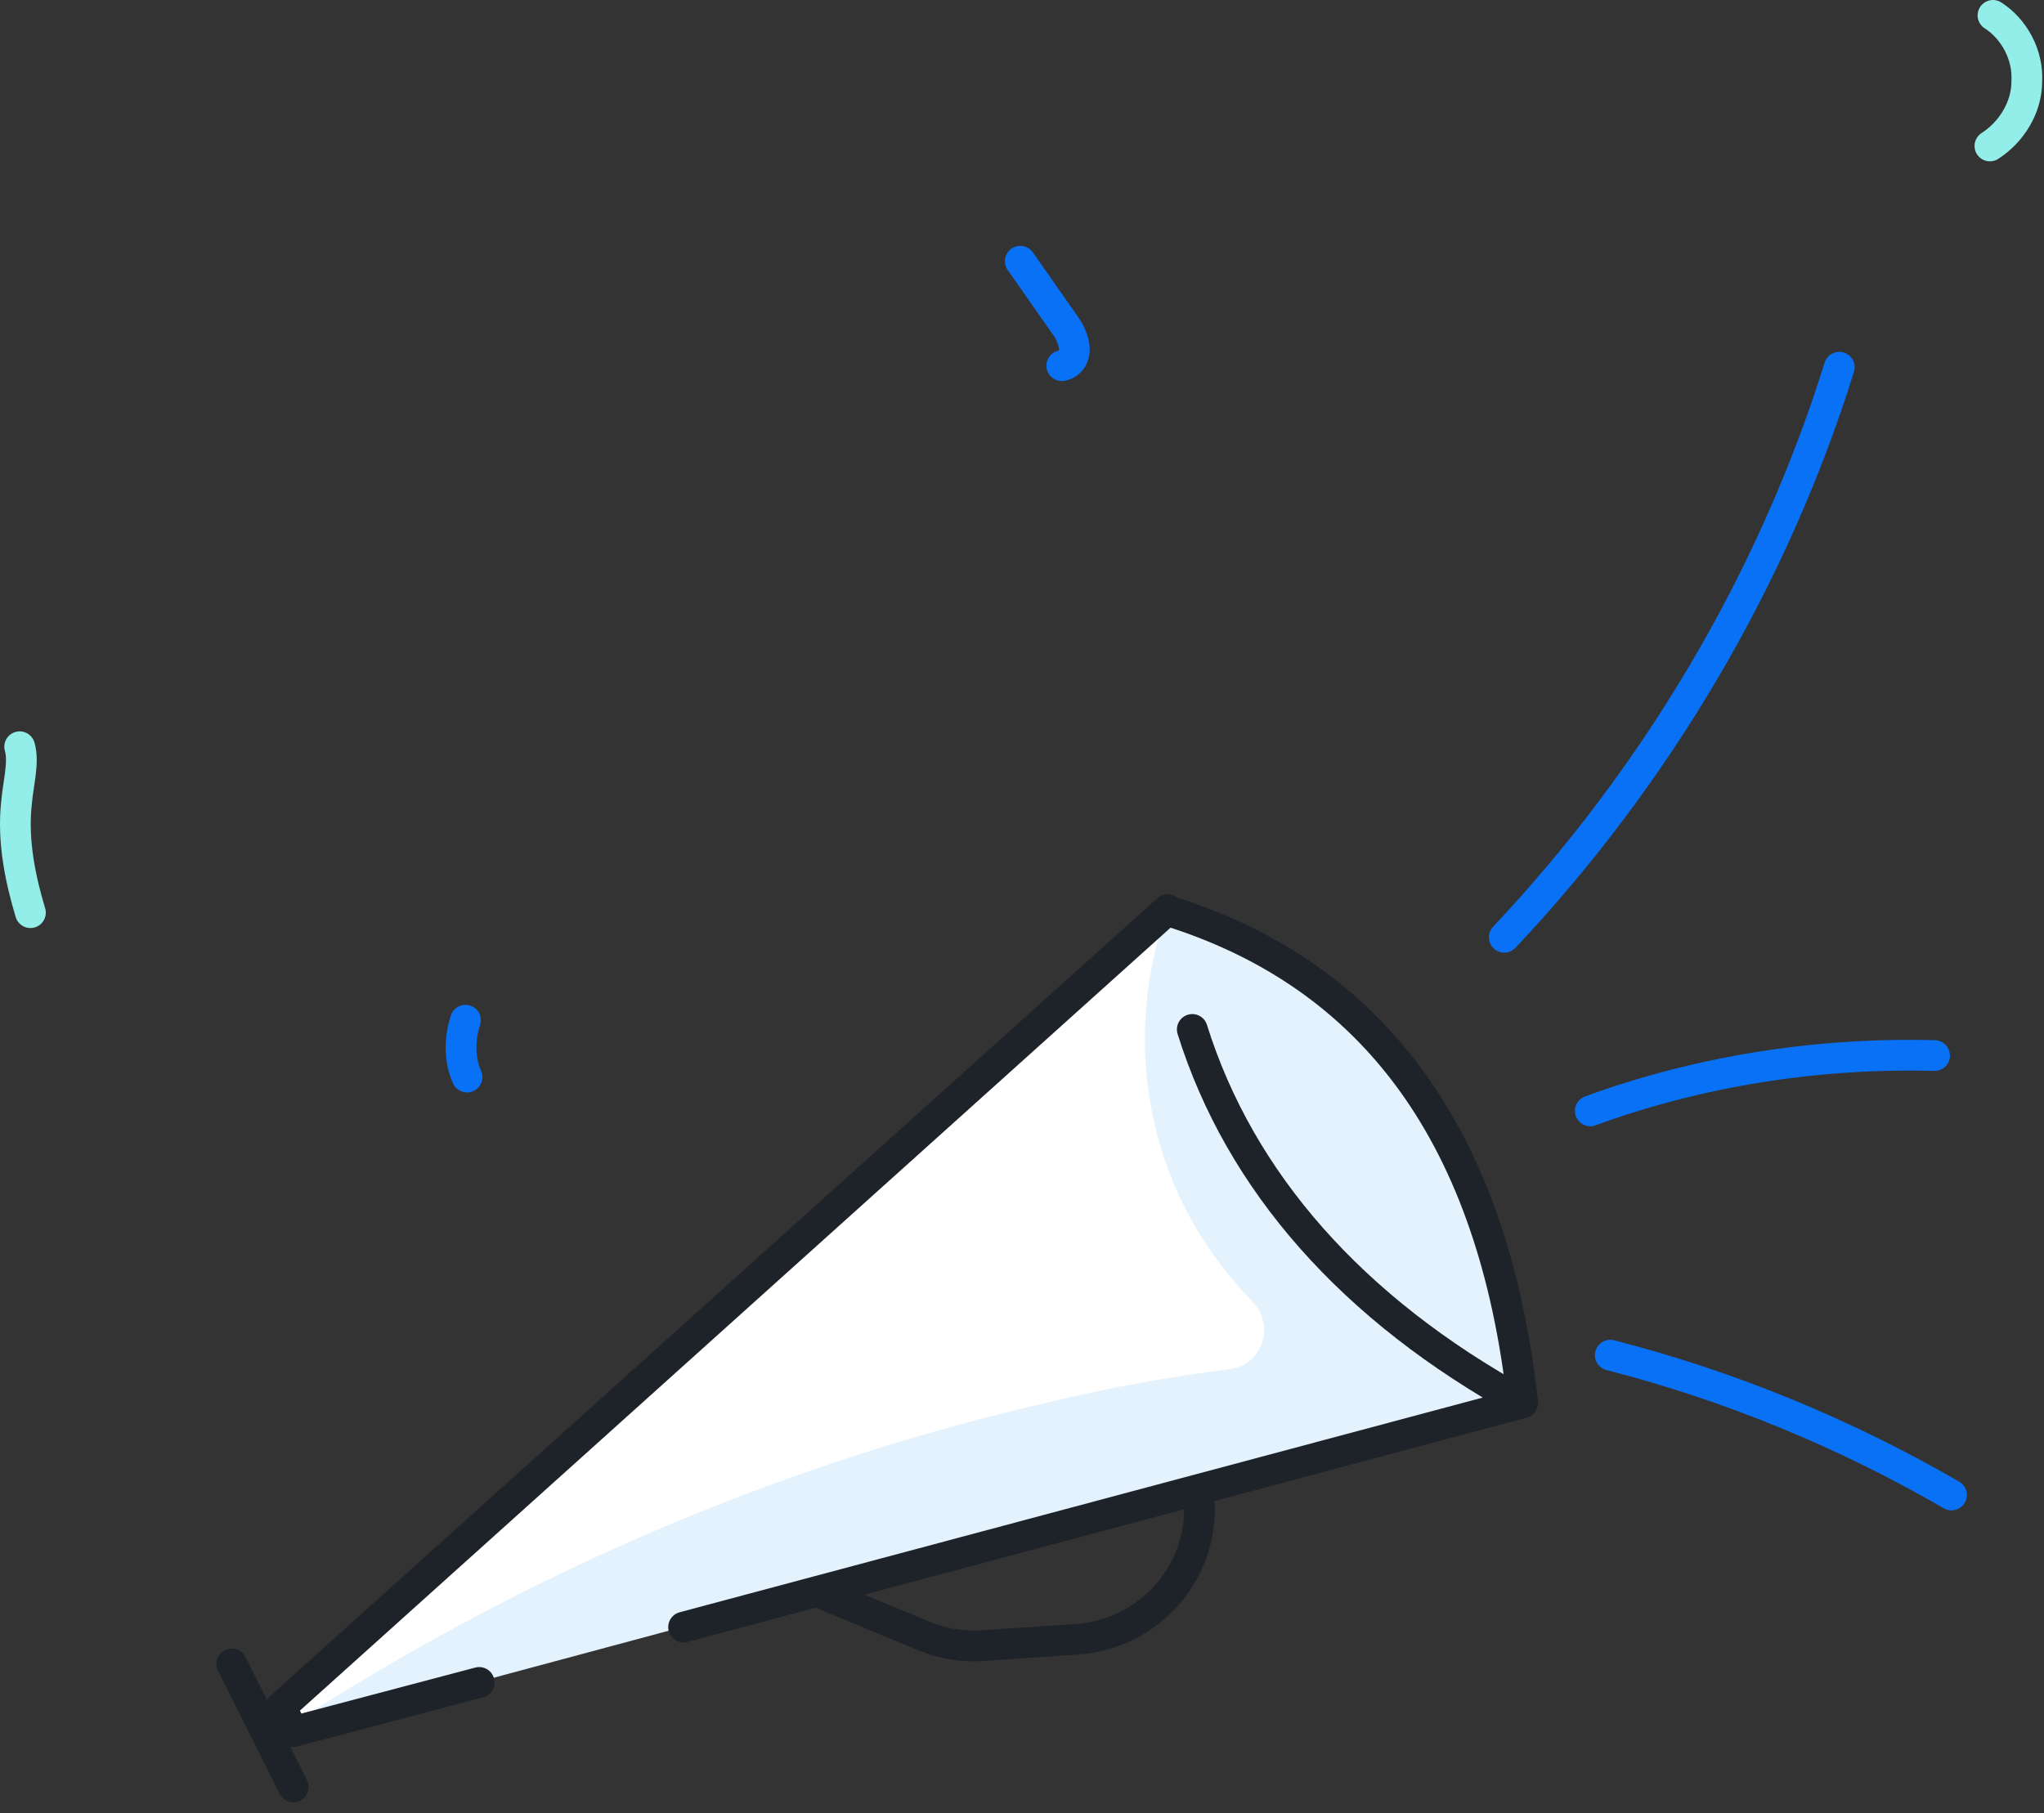
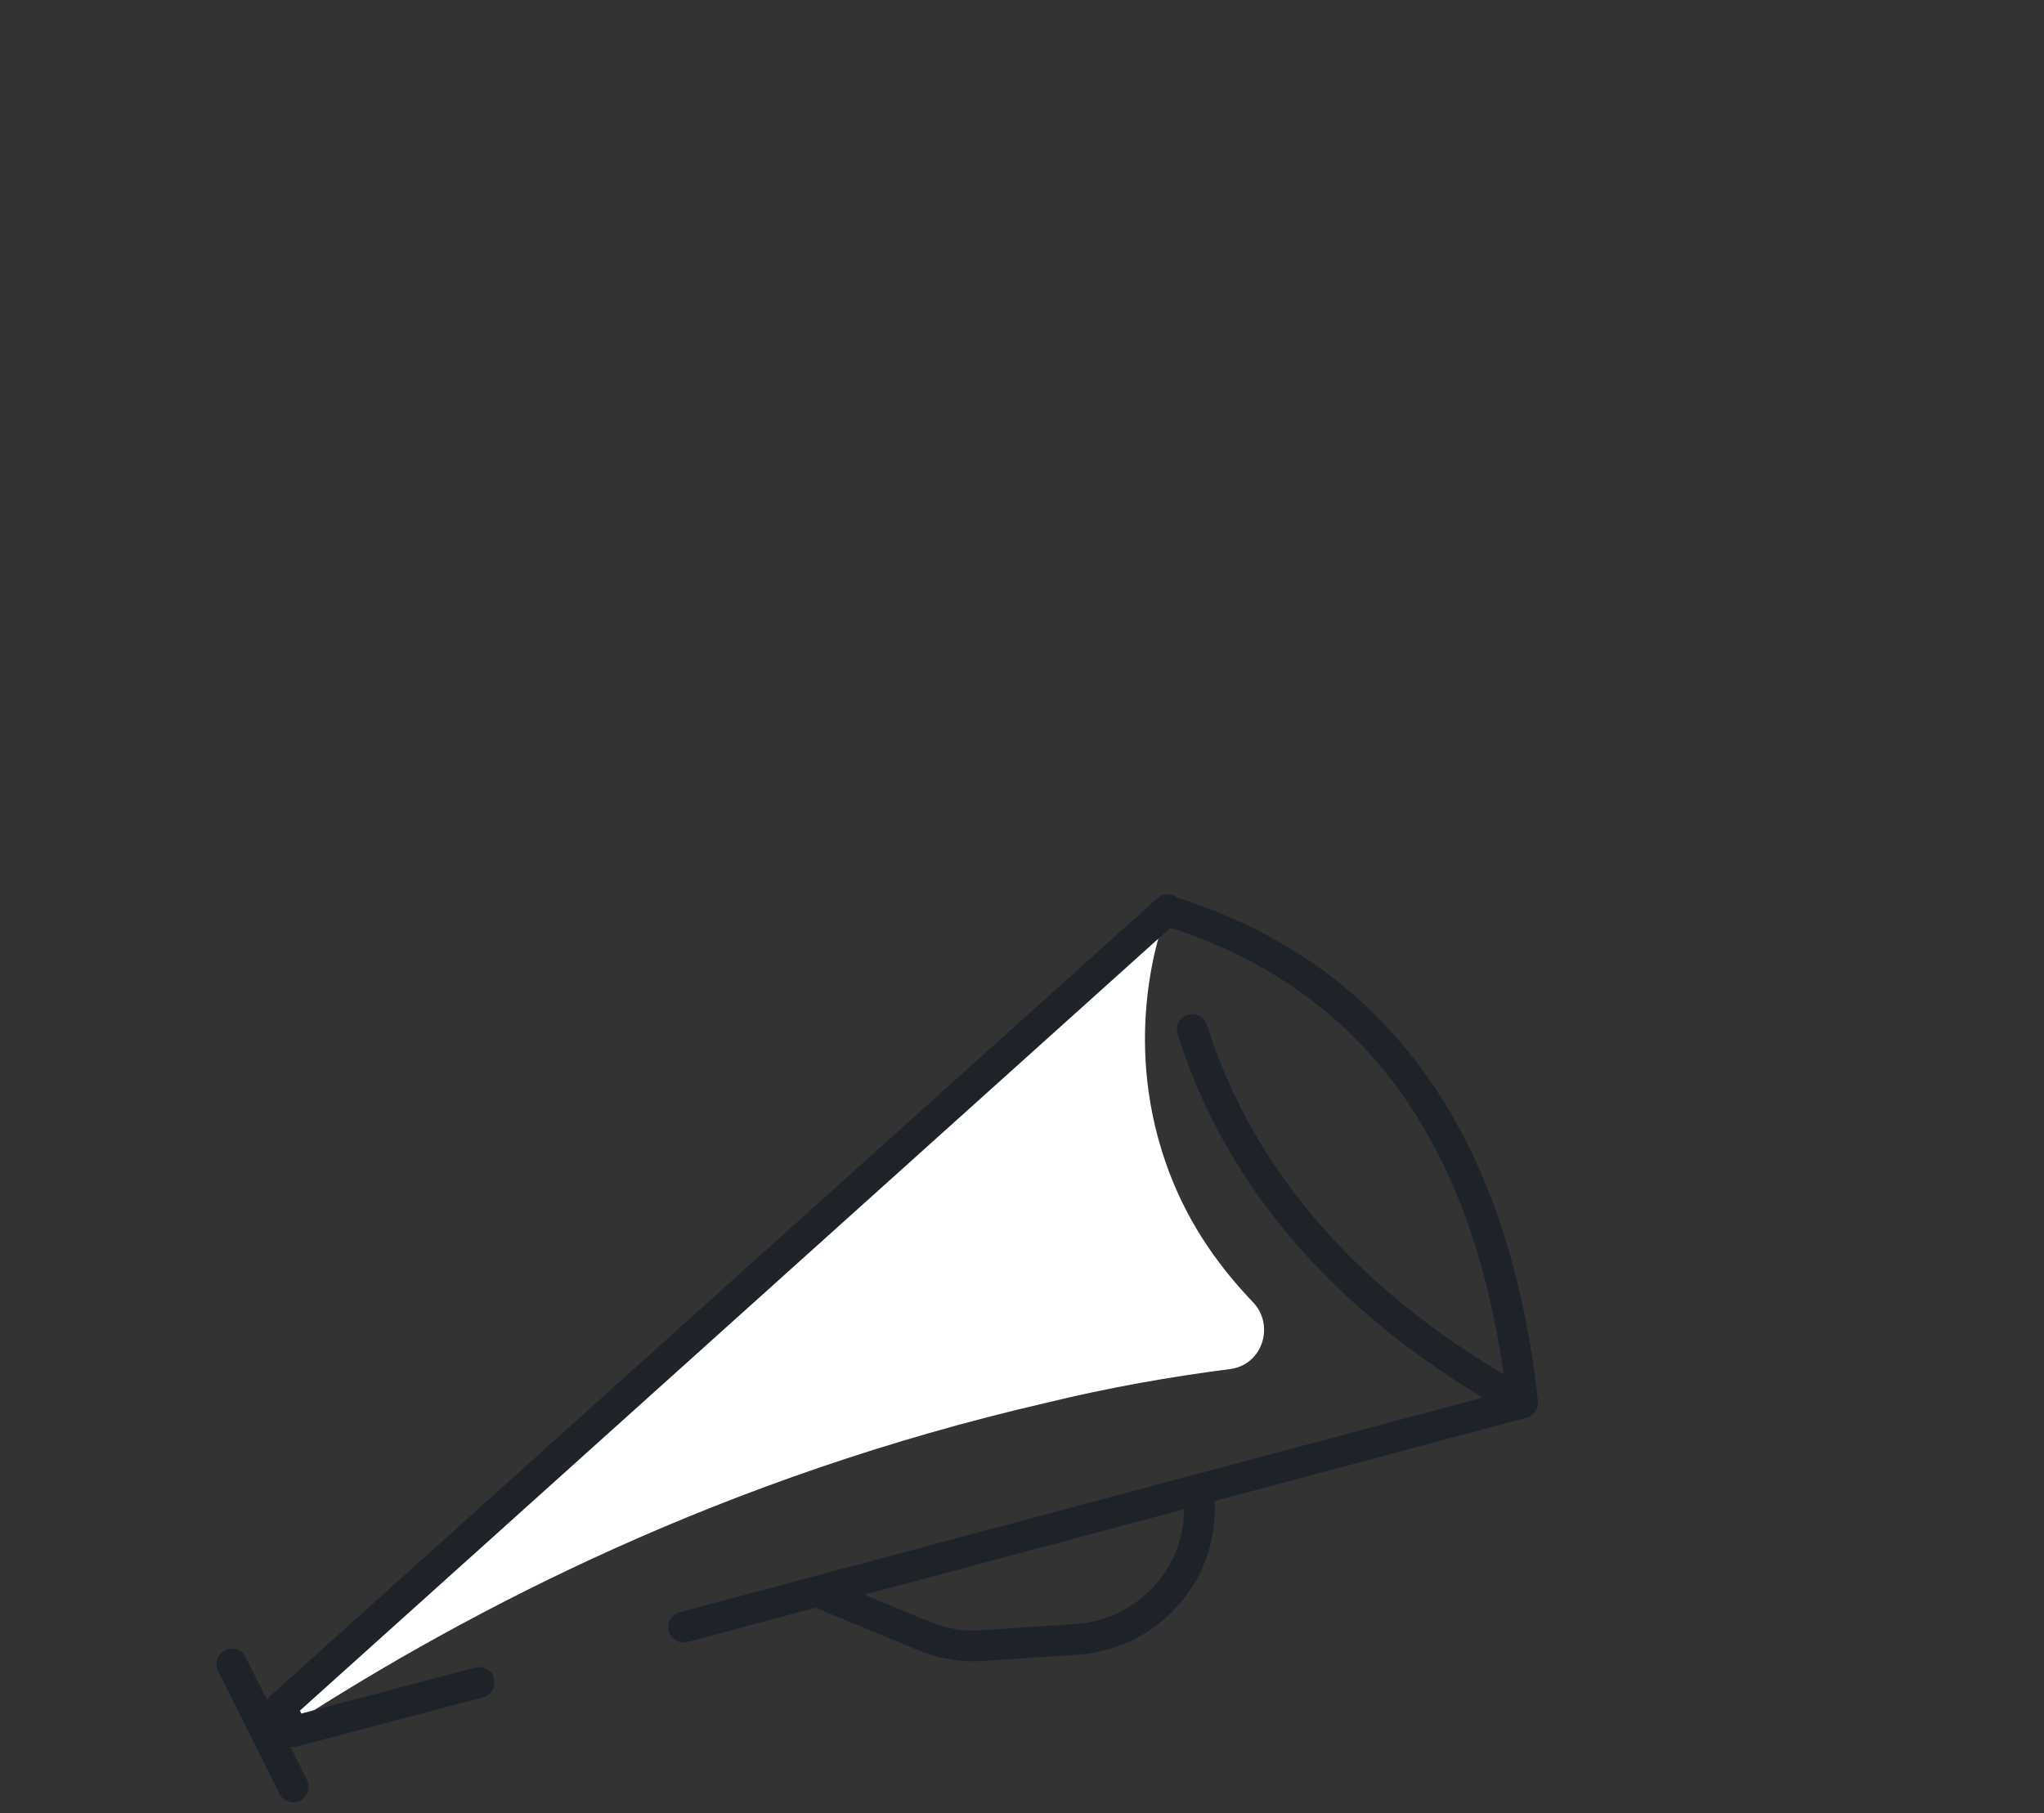
<svg xmlns="http://www.w3.org/2000/svg" width="133" height="118" viewBox="0 0 133 118" fill="none">
  <rect x="0" y="0" width="133" height="118" fill="#333333" stroke="none" />
-   <path d="M129.68 1C131.08 1.9 131.98 3.6 131.88 5.3C131.88 7 130.88 8.6 129.48 9.5M1.28 48.6C1.58 49.6 1.18 51 1.08 52.2C0.78 54.8 1.38 57.4 1.98 59.4" stroke="#93EDE9" stroke-width="2" stroke-miterlimit="10" stroke-linecap="round" stroke-linejoin="round" />
-   <path d="M69.088 23.8C69.689 23.7 69.989 23.1 69.888 22.5C69.788 21.9 69.489 21.4 69.189 21C68.288 19.7 67.288 18.3 66.388 17M30.288 66.4C29.889 67.6 29.889 69 30.389 70.1" stroke="#0971F5" stroke-width="2" stroke-miterlimit="10" stroke-linecap="round" stroke-linejoin="round" />
-   <path d="M103.48 72.3C110.58 69.7 118.28 68.5 125.88 68.7M126.98 97.3C120.08 93.3 112.58 90.2 104.78 88.2M97.88 61C107.78 50.5 115.38 37.7 119.68 23.9" stroke="#0971F5" stroke-width="2" stroke-miterlimit="10" stroke-linecap="round" stroke-linejoin="round" />
-   <path d="M75.98 59.2L18.28 111.1L19.08 112.7L99.08 91.2C97.18 72.9 88.28 62.8 75.98 59.2Z" fill="#E3F2FC" />
  <path d="M68.08 91.3C72.18 90.3 76.18 89.6 80.08 89.1C82.18 88.8 82.98 86.2 81.48 84.7C79.58 82.7 77.48 80 76.08 76.3C72.98 68.1 75.28 61 75.98 59.2L18.28 111.1L18.88 112.3C30.78 104.6 47.28 96.1 68.08 91.3Z" fill="white" />
  <path d="M77.58 67C80.68 76.9 87.98 85.2 99.08 91.3M99.08 91.3L44.48 105.9M99.08 91.3C97.18 74.1 89.48 63.5 76.08 59.3M75.98 59.2L18.28 111.1L19.08 112.7L31.18 109.5M15.08 108.3L19.08 116.3M53.18 103.6L60.18 106.5C61.38 107 62.68 107.2 63.98 107.1L69.98 106.7C74.88 106.4 78.58 102.1 77.98 97.2" stroke="#1E2229" stroke-width="2" stroke-miterlimit="10" stroke-linecap="round" stroke-linejoin="round" />
</svg>